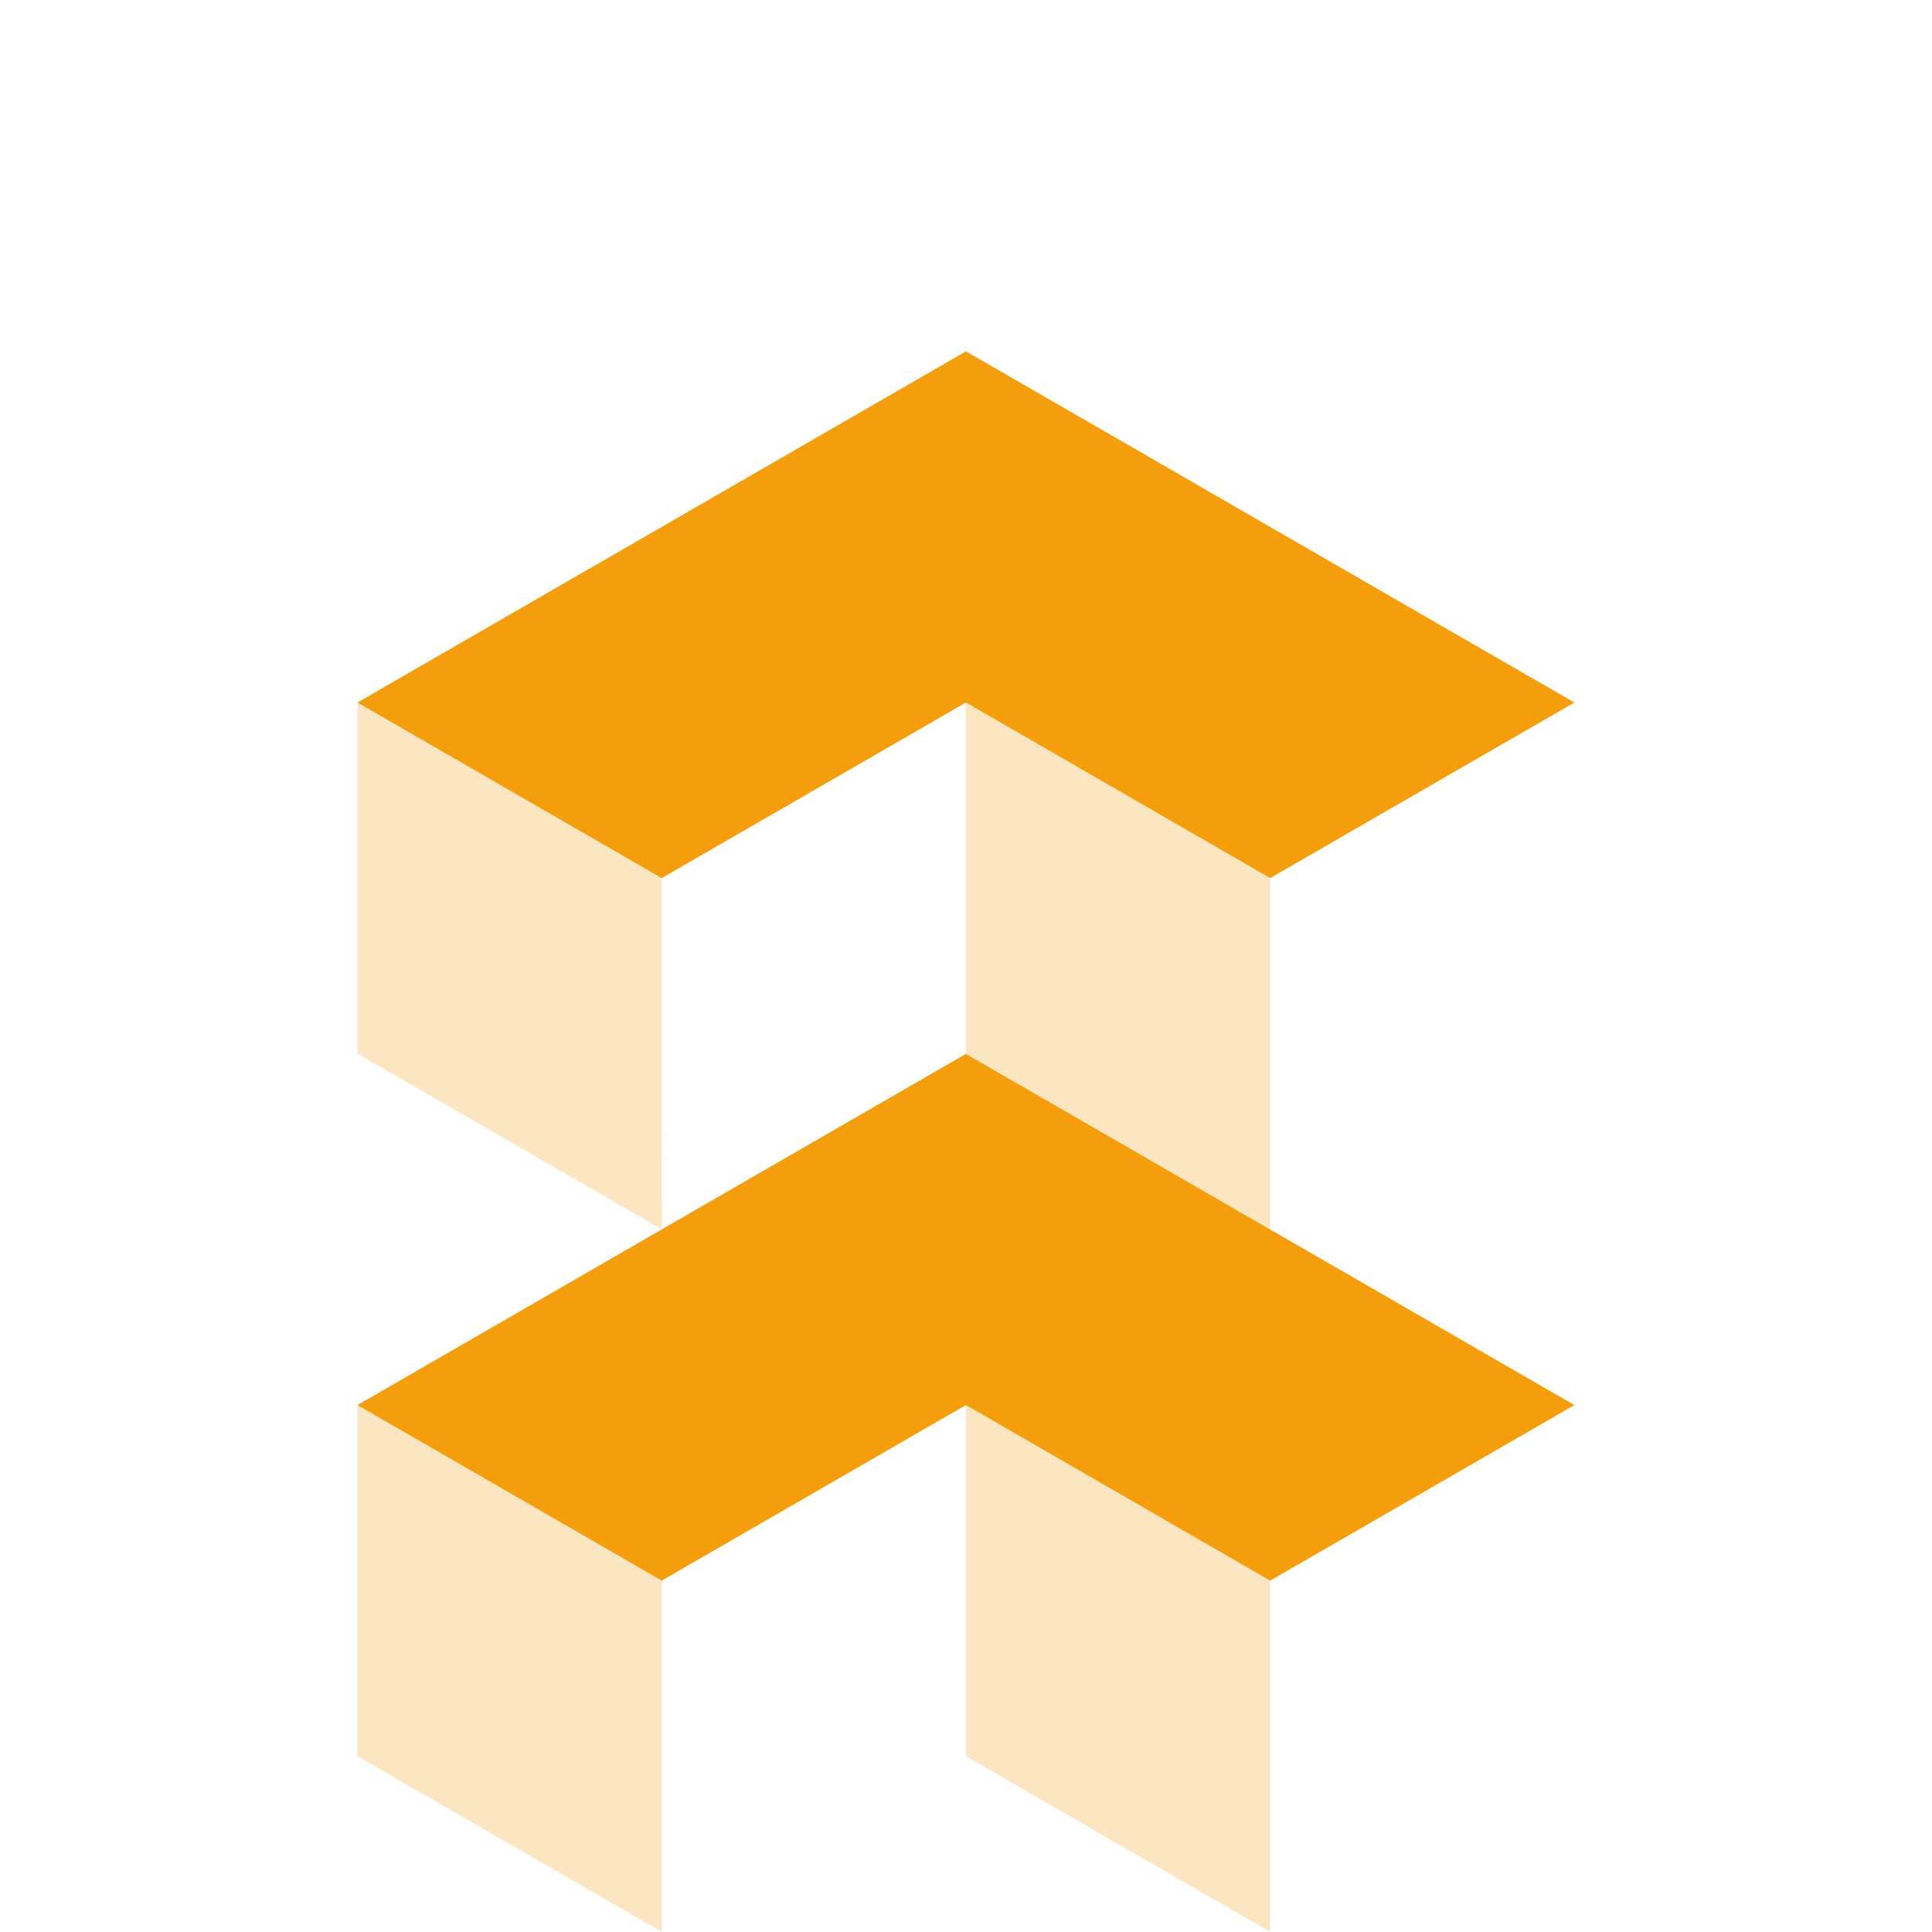
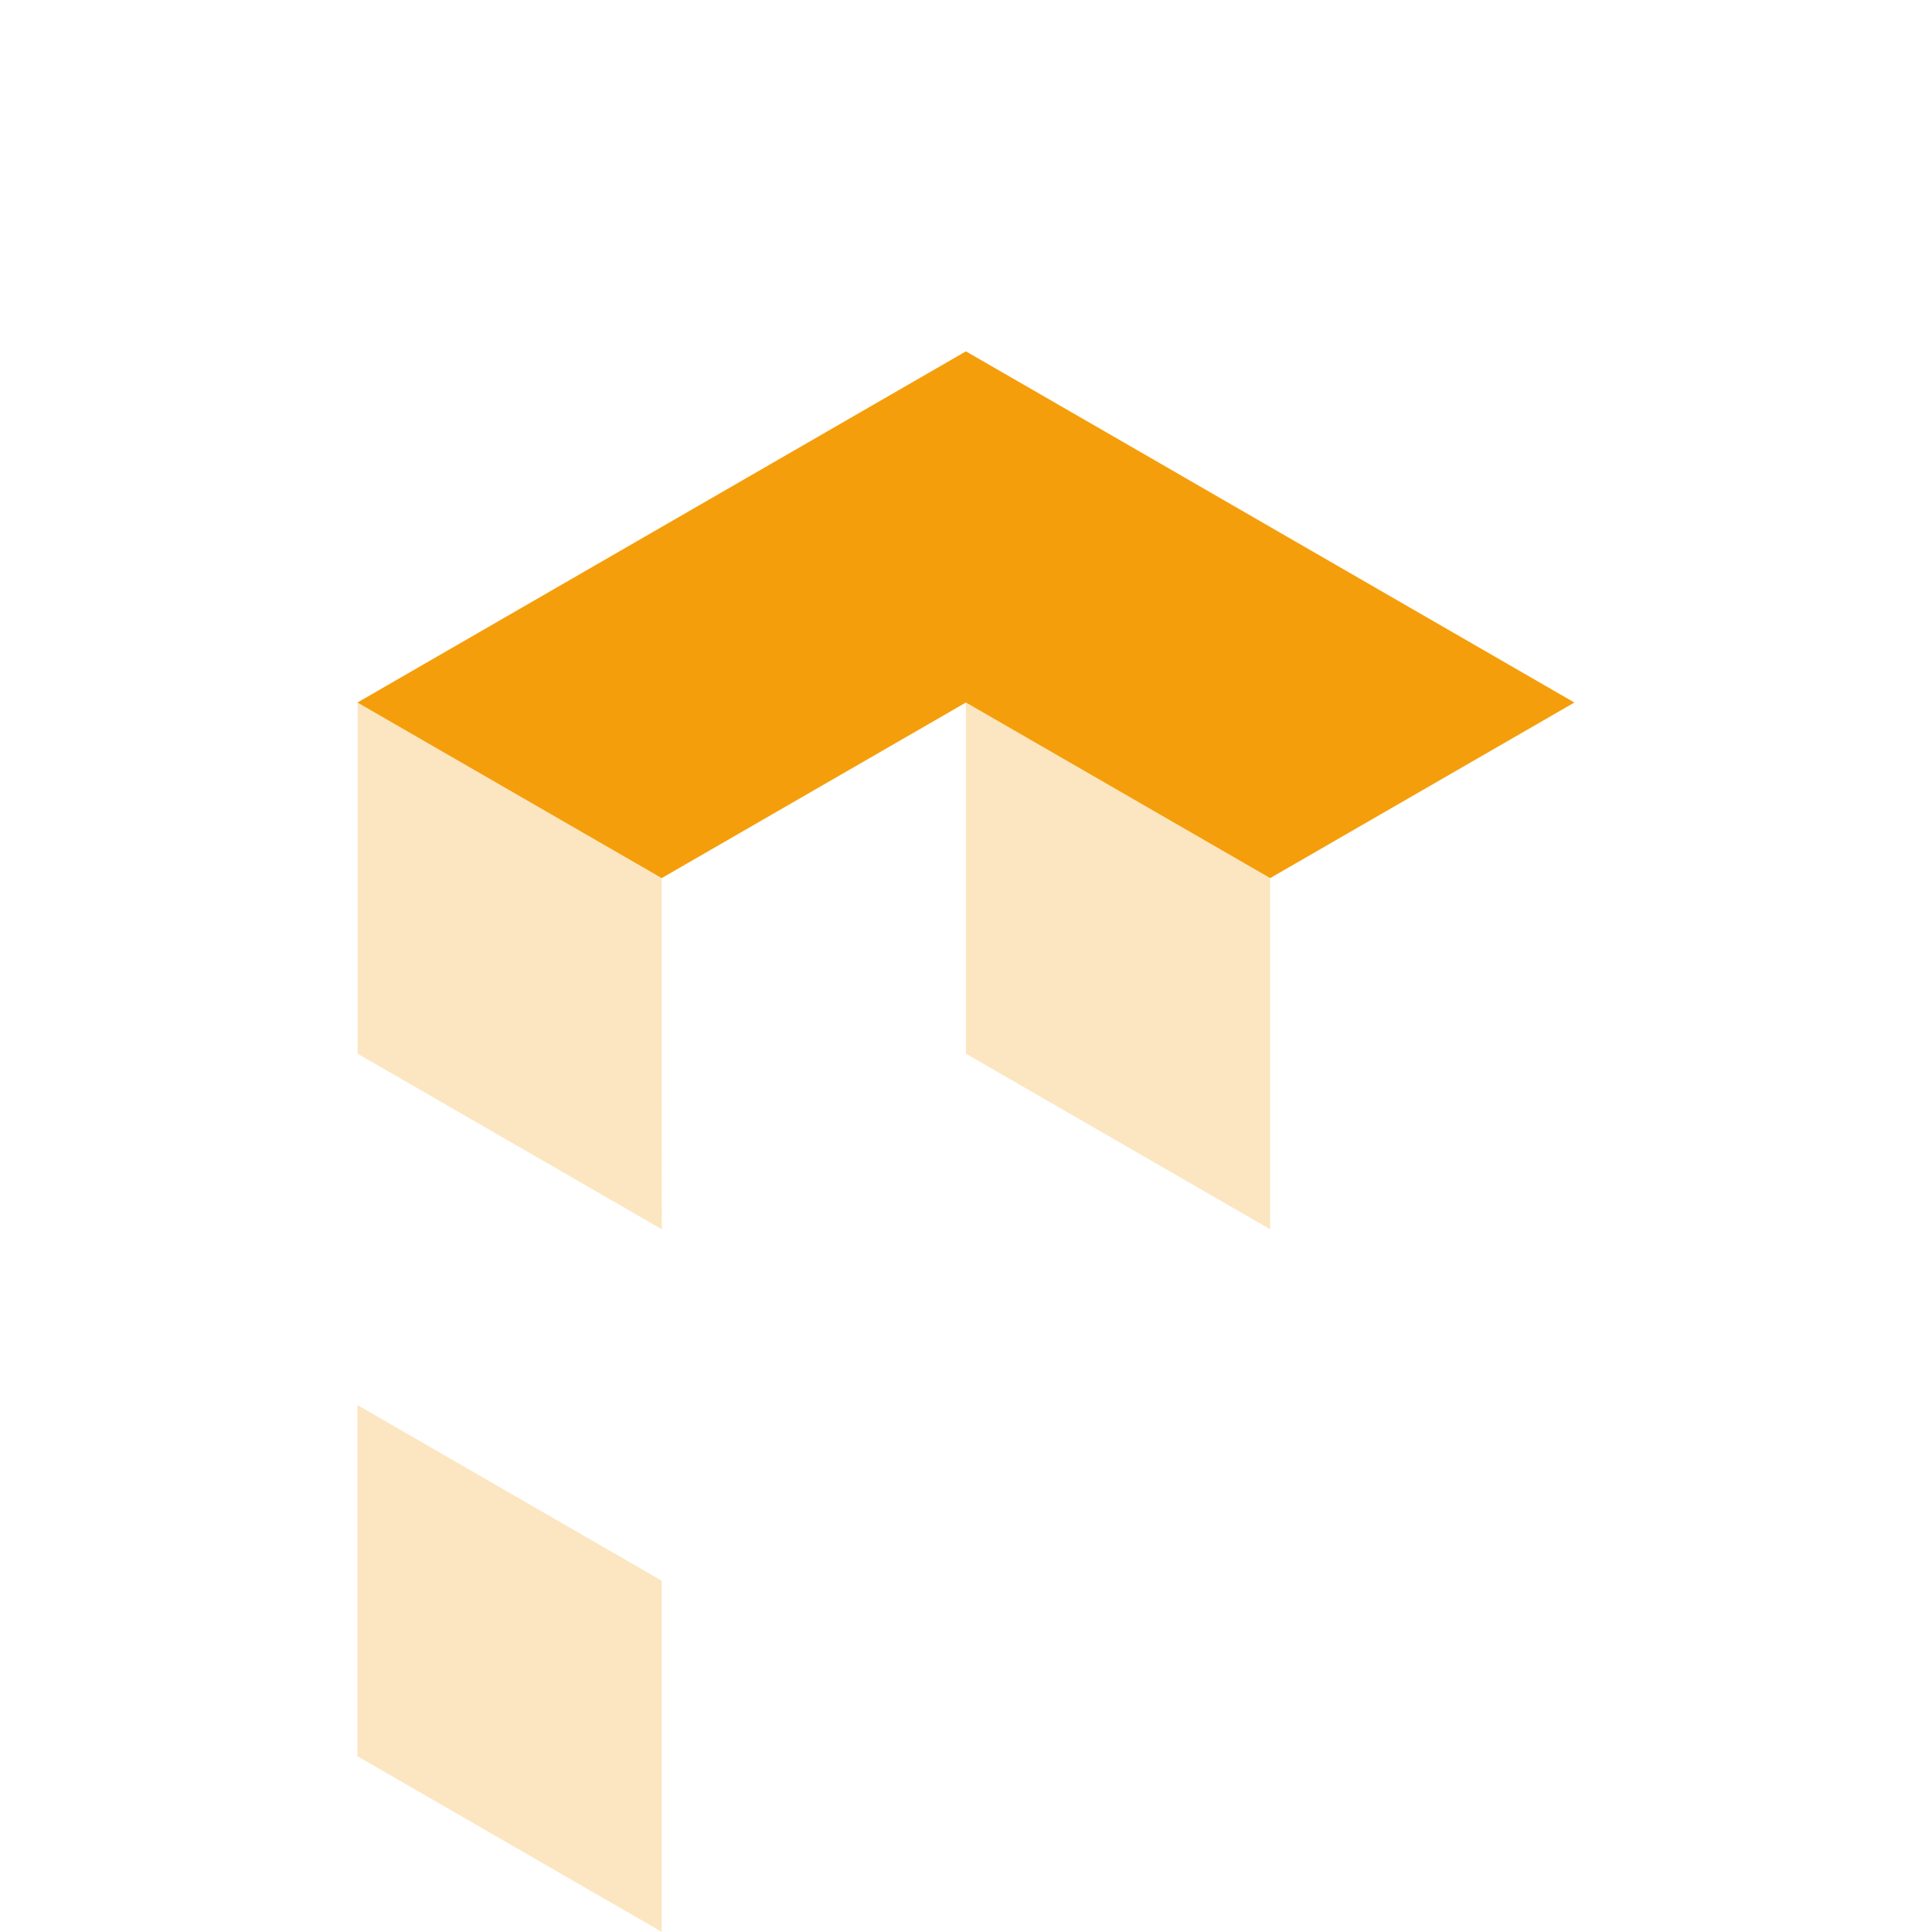
<svg xmlns="http://www.w3.org/2000/svg" width="42" height="42" viewBox="0 0 11.113 11.113" version="1.1" id="svg191675">
  <defs id="defs191672" />
  <g id="layer1" transform="translate(-54.5,-78.236)">
    <g id="g192057" transform="translate(0.067)">
-       <path id="path7241-54-74-5-50-4-6-9-8-0-3-4-0-3-1" style="opacity:0.25;fill:#f59e0b;fill-opacity:1;stroke:none;stroke-width:0.305;stroke-linecap:round;stroke-linejoin:round;stroke-miterlimit:4;stroke-dasharray:none;paint-order:stroke fill markers" d="m 61.739,87.328 -1.75,-1.01 v 2.02 l 1.75,1.01 z" />
-       <path id="path7241-54-74-5-4-6-0-7-8-2-4-3-1-8-9-9" style="fill:#f59e0b;fill-opacity:1;stroke:none;stroke-width:0.305;stroke-linecap:round;stroke-linejoin:round;stroke-miterlimit:4;stroke-dasharray:none;paint-order:stroke fill markers" d="m 59.989,84.298 -1.75,1.01 -1.75,1.01 1.75,1.01 1.75,-1.01 1.75,1.01 1.75,-1.01 -1.75,-1.01 -0.812,-0.469 z" />
      <path id="path7241-54-74-5-4-6-0-7-8-2-4-3-6-0-6-2-9" style="fill:#f59e0b;fill-opacity:1;stroke:none;stroke-width:0.305;stroke-linecap:round;stroke-linejoin:round;stroke-miterlimit:4;stroke-dasharray:none;paint-order:stroke fill markers" d="m 59.989,80.257 -1.75,1.01 -1.75,1.01 1.75,1.01 1.75,-1.01 1.75,1.01 1.75,-1.01 -1.75,-1.01 -0.812,-0.469 z" />
      <path id="path7241-54-74-5-50-4-6-9-8-61-5-2-3-4-2-8-7" style="opacity:0.25;fill:#f59e0b;fill-opacity:1;stroke:none;stroke-width:0.305;stroke-linecap:round;stroke-linejoin:round;stroke-miterlimit:4;stroke-dasharray:none;paint-order:stroke fill markers" d="m 58.239,87.328 -1.75,-1.01 v 2.02 l 1.75,1.01 z" />
      <path id="path7241-54-74-5-50-4-6-9-8-61-3-2-8-4-3-8" style="opacity:0.25;fill:#f59e0b;fill-opacity:1;stroke:none;stroke-width:0.305;stroke-linecap:round;stroke-linejoin:round;stroke-miterlimit:4;stroke-dasharray:none;paint-order:stroke fill markers" d="M 58.239,83.287 56.49,82.277 v 2.02 l 1.75,1.01 z" />
      <path id="path7241-54-74-5-50-4-6-6-7-7-7-0-2" style="opacity:0.25;fill:#f59e0b;fill-opacity:1;stroke:none;stroke-width:0.305;stroke-linecap:round;stroke-linejoin:round;stroke-miterlimit:4;stroke-dasharray:none;paint-order:stroke fill markers" d="M 61.739,83.287 59.989,82.277 v 2.02 l 1.75,1.01 z" />
    </g>
  </g>
</svg>